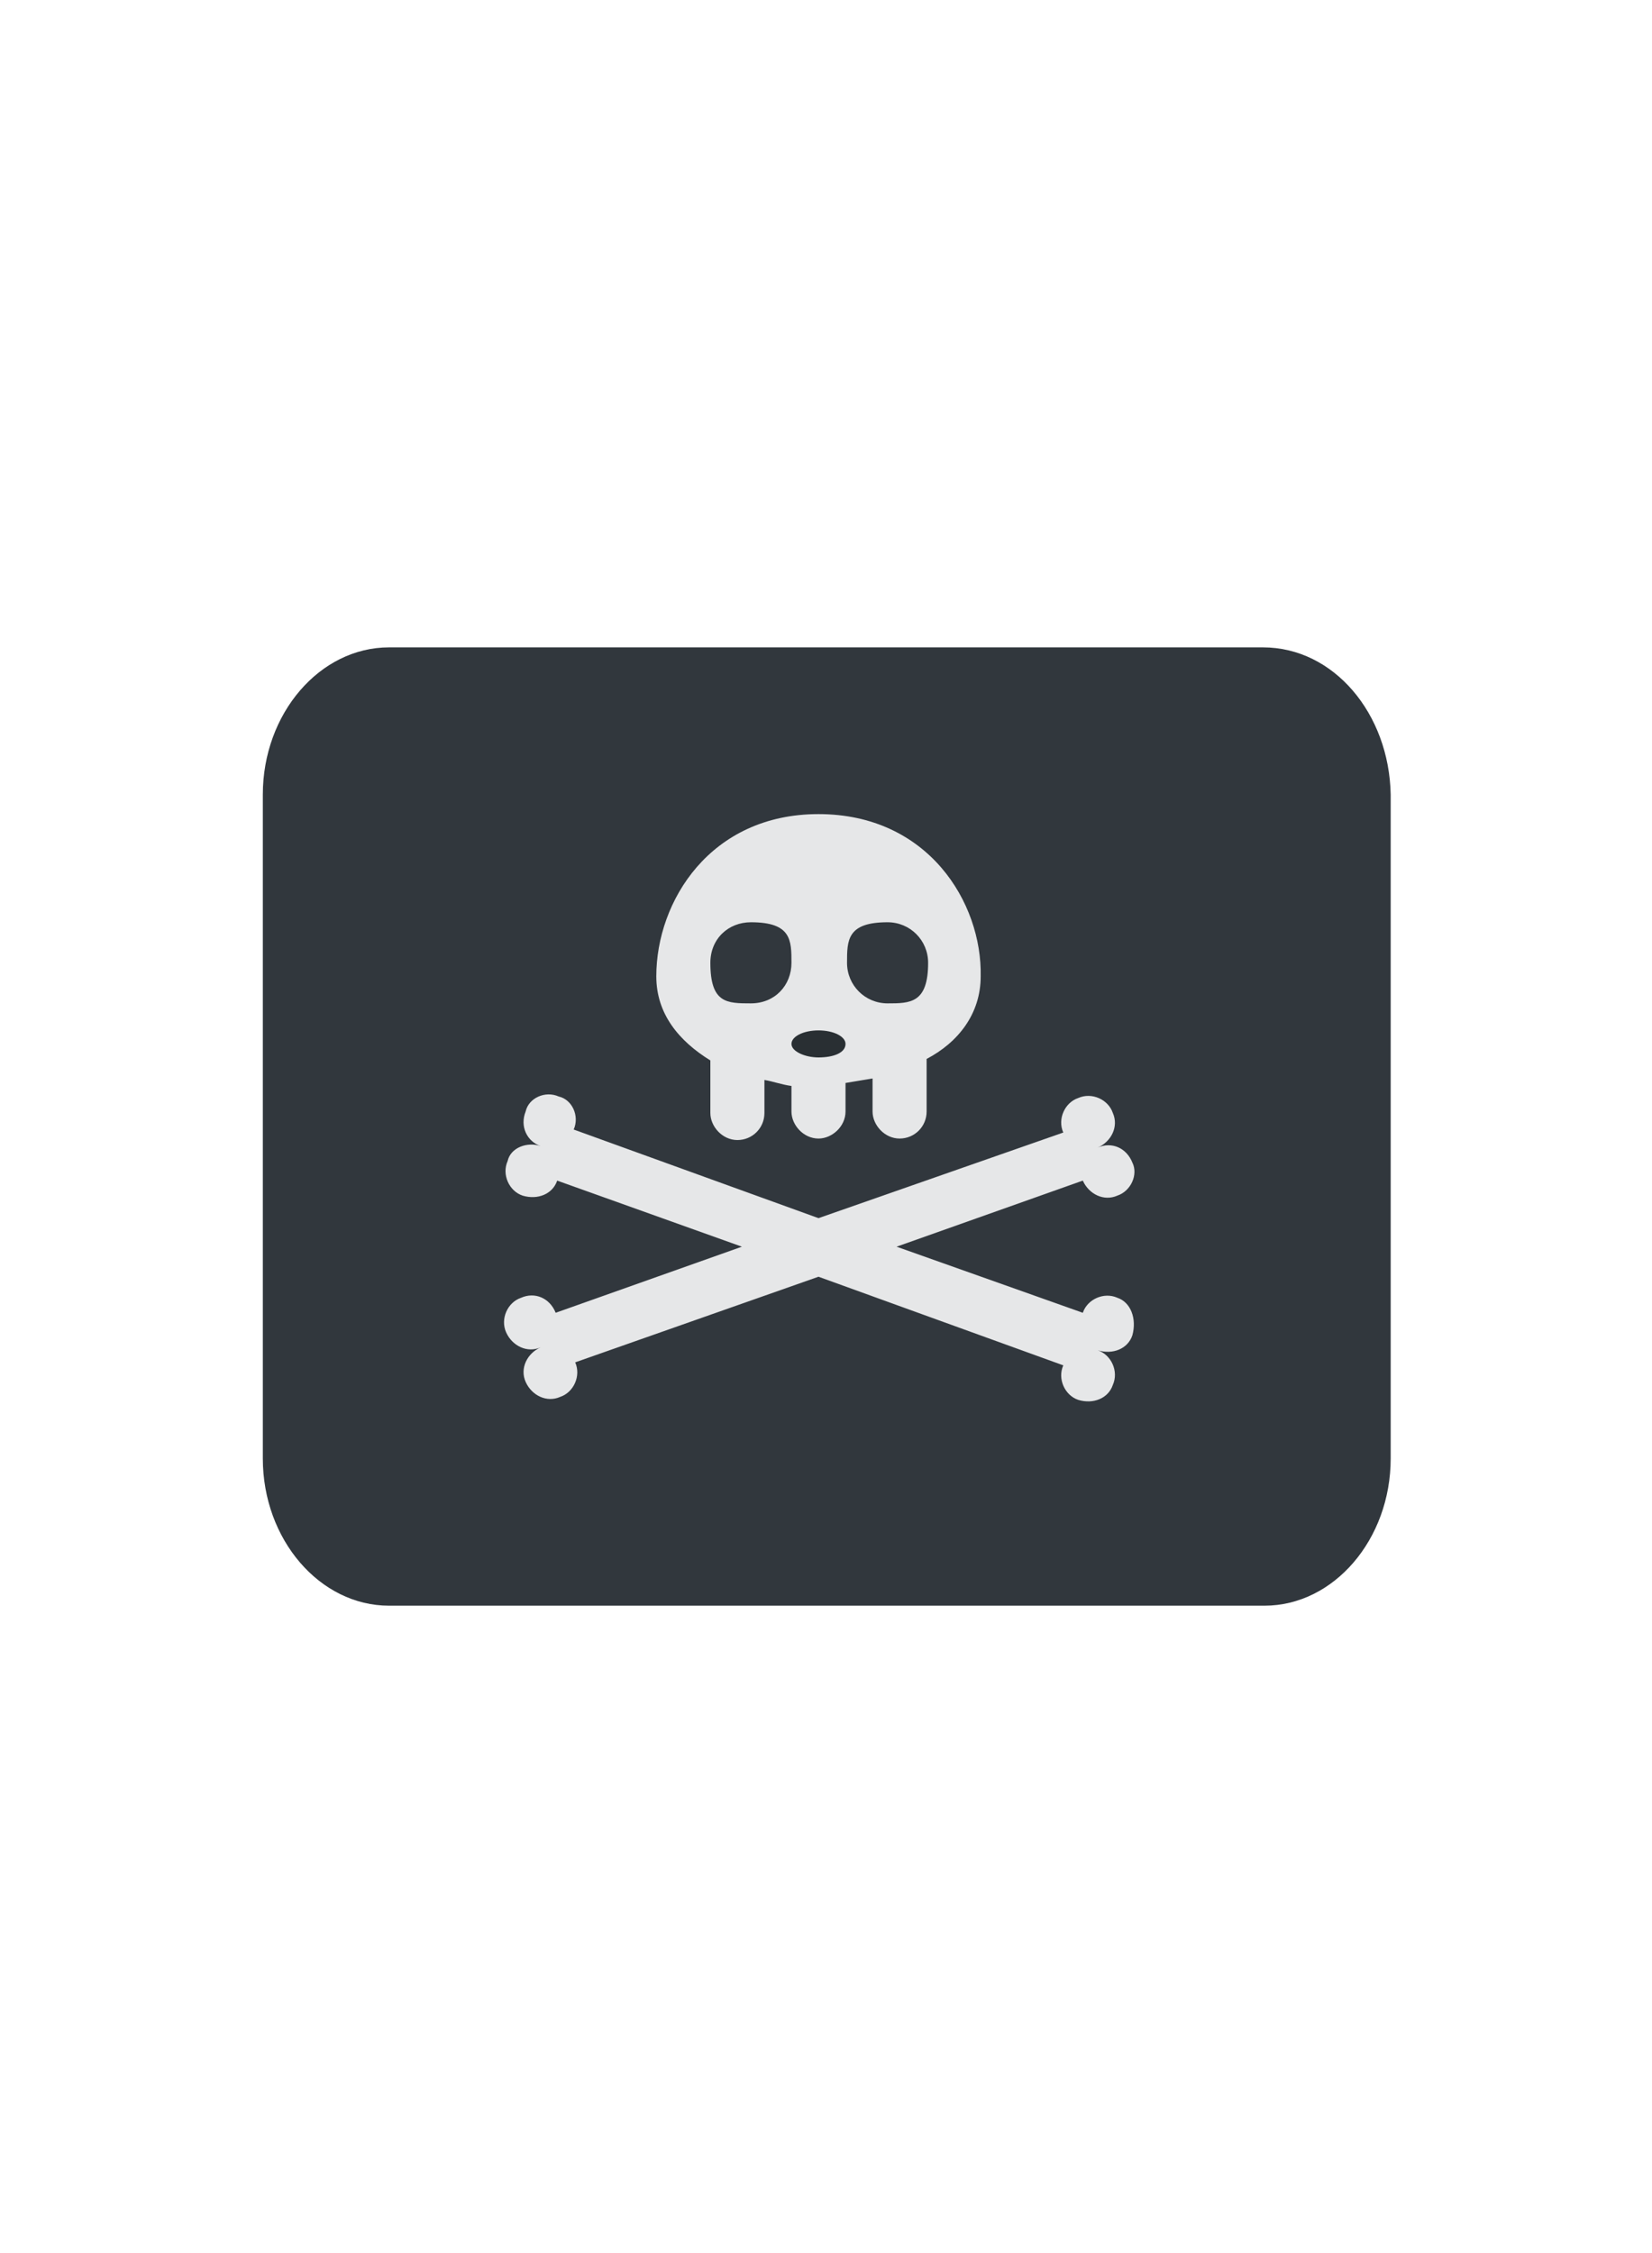
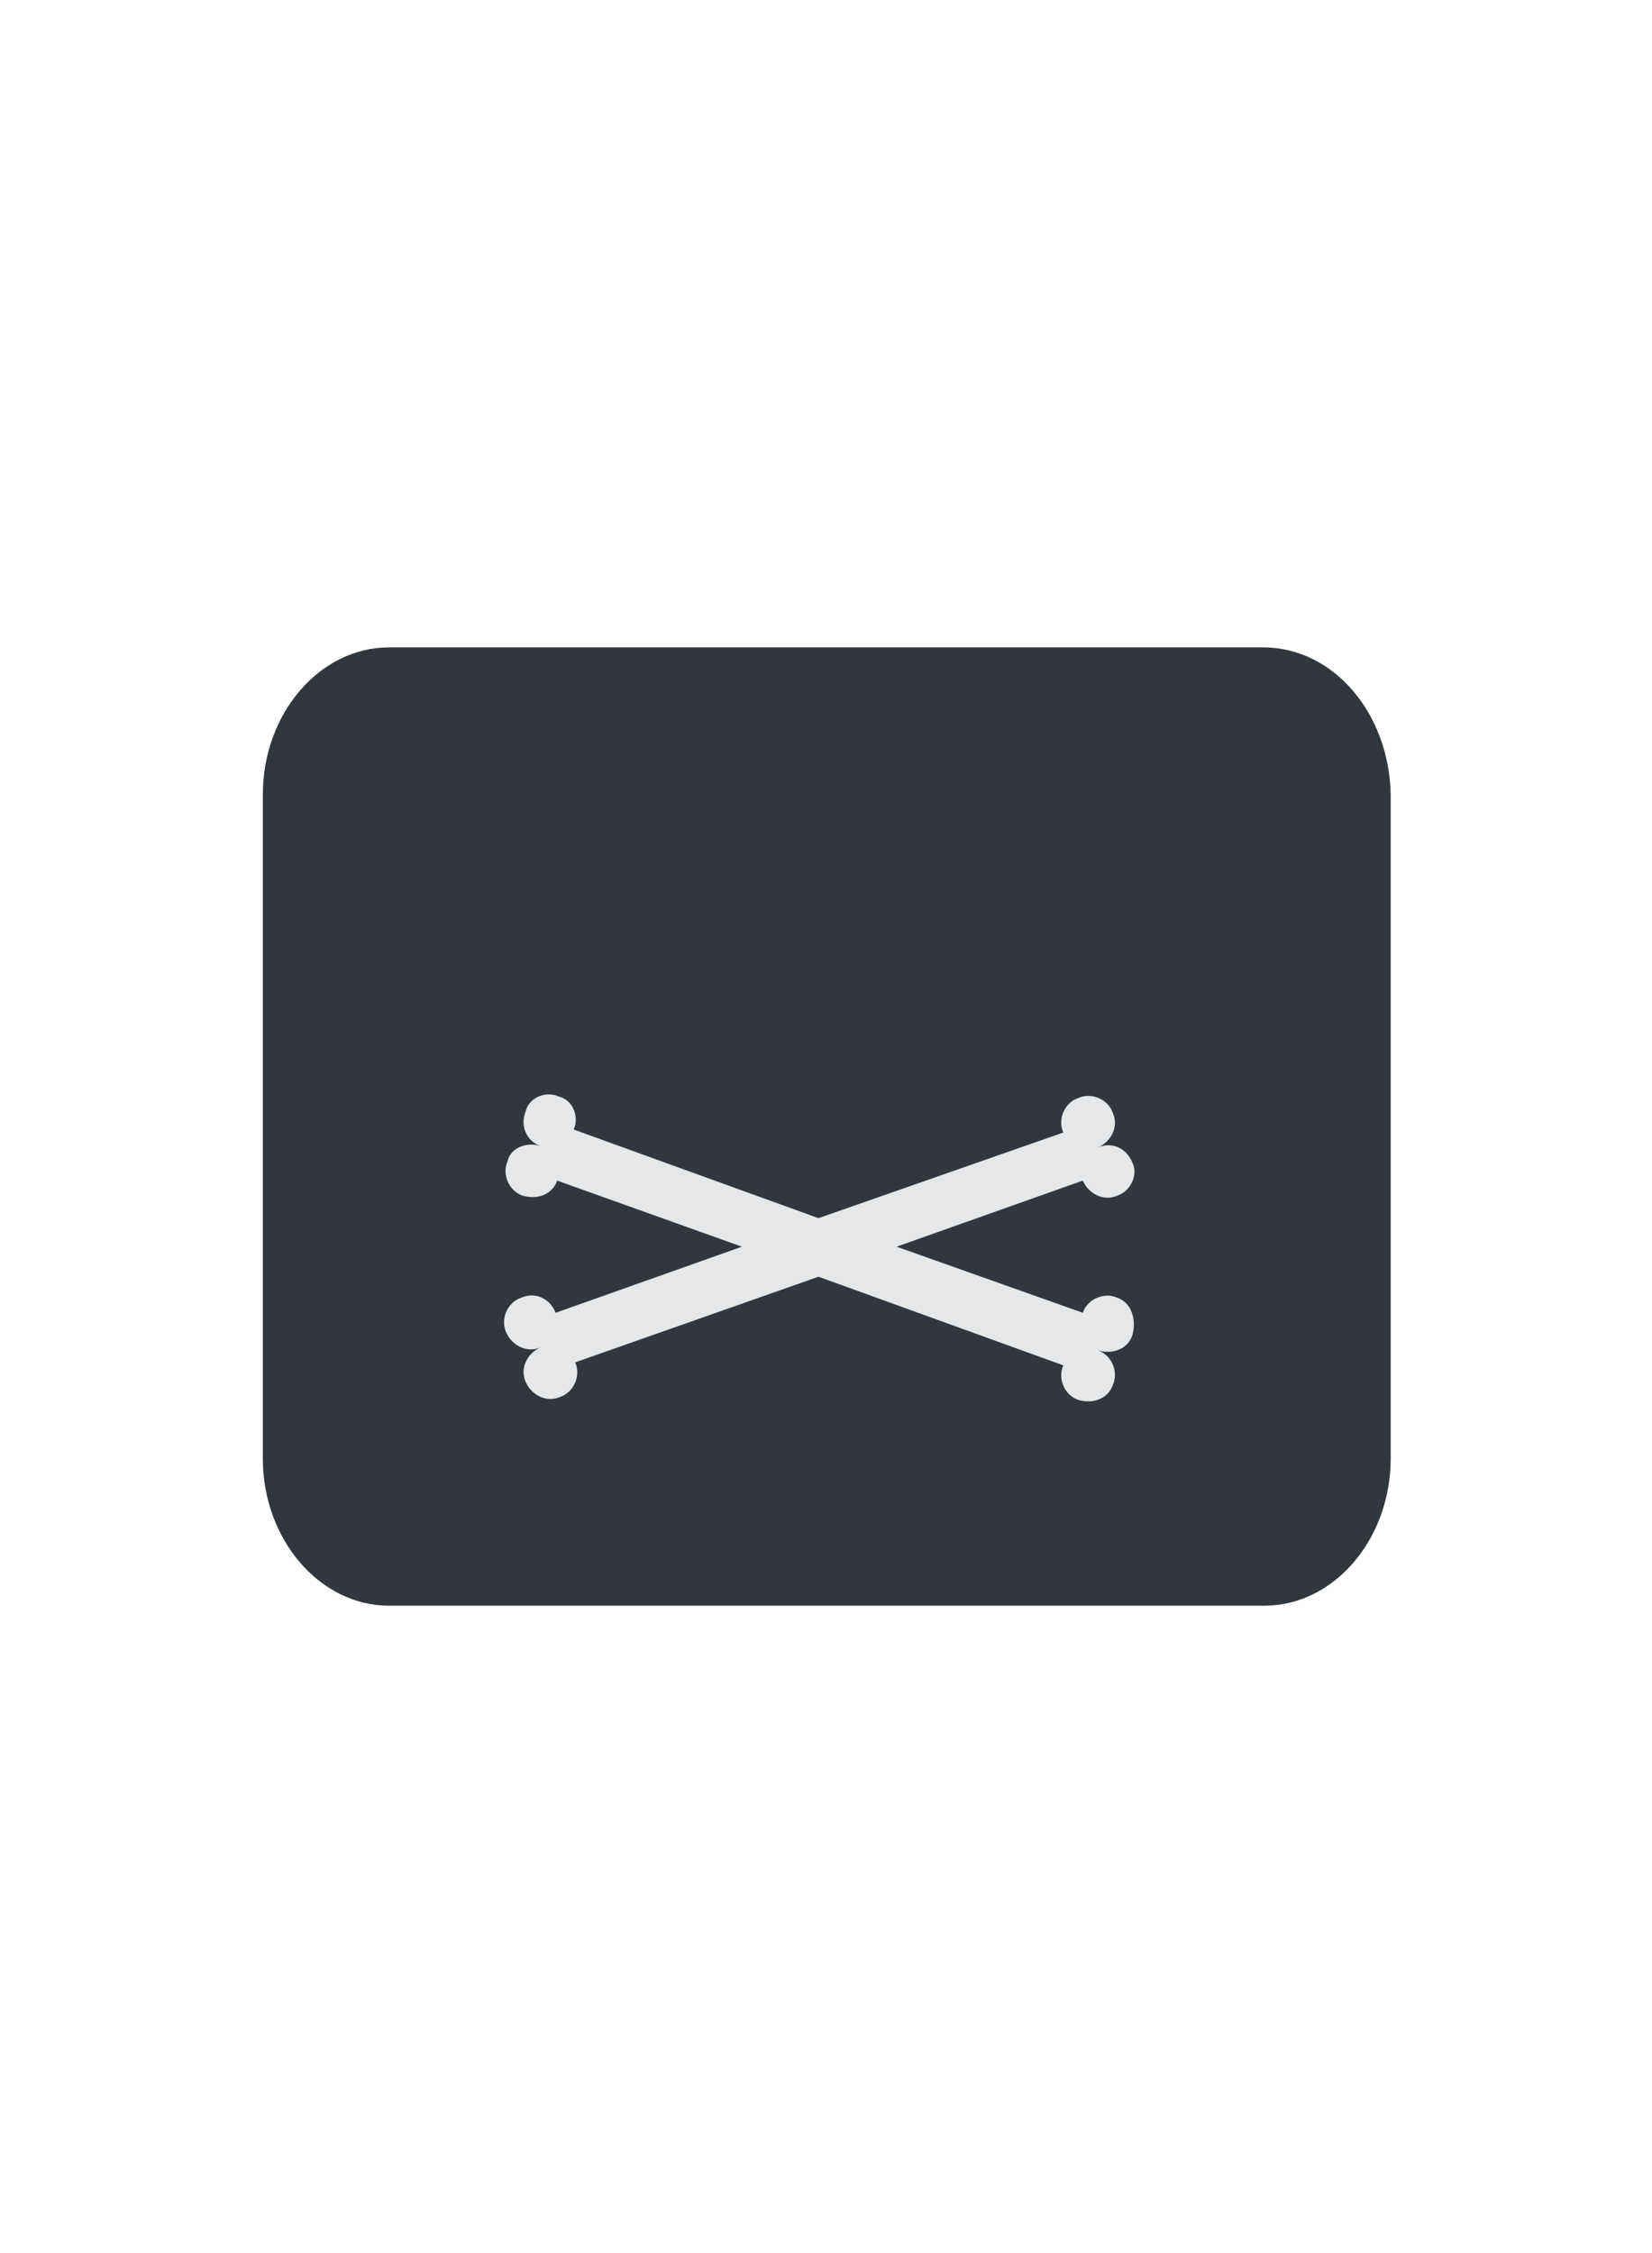
<svg xmlns="http://www.w3.org/2000/svg" version="1.1" id="Layer_1" x="0px" y="0px" viewBox="0 0 110 150" style="enable-background:new 0 0 110 150;" xml:space="preserve">
  <style type="text/css">
	.st0{fill:#31373D;}
	.st1{fill:#292F33;}
	.st2{fill:#E6E7E8;}
</style>
  <g>
    <path class="st0" d="M84.1,43.1H25.9c-4.6,0-8.4,4.4-8.4,9.8v44.2c0,5.4,3.8,9.8,8.4,9.8h58.3c4.6,0,8.4-4.4,8.4-9.8V52.9   C92.5,47.5,88.8,43.1,84.1,43.1z" />
    <circle class="st0" cx="50" cy="64.1" r="2.7" />
    <circle class="st0" cx="59.1" cy="64.1" r="2.7" />
-     <ellipse class="st1" cx="54.5" cy="69.5" rx="1.8" ry="0.9" />
    <path class="st2" d="M74.4,86.4c-0.9-0.4-2,0.1-2.3,1L59.7,83l12.4-4.4c0.4,0.9,1.4,1.4,2.3,1c0.9-0.3,1.4-1.4,1-2.2   c-0.4-1-1.4-1.4-2.3-1c0.9-0.4,1.4-1.4,1-2.3c-0.3-0.9-1.4-1.4-2.3-1c-0.9,0.3-1.4,1.4-1,2.3l-16.3,5.7l-16.3-5.9   c0.4-0.9-0.1-2-1-2.2c-0.9-0.4-2,0.1-2.2,1c-0.4,1,0.1,2,1,2.3c-0.9-0.3-2,0.1-2.2,1c-0.4,0.9,0.1,2,1,2.3c1,0.3,2-0.1,2.3-1   L49.4,83l-12.4,4.4c-0.4-1-1.4-1.4-2.3-1c-0.9,0.3-1.4,1.4-1,2.3c0.4,0.9,1.4,1.4,2.3,1c-0.9,0.4-1.4,1.4-1,2.3s1.4,1.4,2.3,1   c0.9-0.3,1.4-1.4,1-2.3L54.5,85l16.3,5.9c-0.4,0.9,0.1,2,1,2.3c1,0.3,2-0.1,2.3-1c0.4-0.9-0.1-2-1-2.3c1,0.3,2-0.1,2.3-1   C75.7,87.8,75.3,86.7,74.4,86.4z" />
-     <path class="st2" d="M54.5,54.2c-7.2,0-10.8,5.8-10.8,10.8c0,2.5,1.5,4.3,3.6,5.6v3.5c0,0.9,0.8,1.8,1.8,1.8s1.8-0.8,1.8-1.8v-2.2   c0.6,0.1,1.1,0.3,1.8,0.4V74c0,0.9,0.8,1.8,1.8,1.8c0.9,0,1.8-0.8,1.8-1.8v-1.9c0.6-0.1,1.2-0.2,1.8-0.3V74c0,0.9,0.8,1.8,1.8,1.8   s1.8-0.8,1.8-1.8v-3.5c2.1-1.1,3.6-3,3.6-5.5C65.4,60.1,61.8,54.2,54.5,54.2z M50,66.8c-1.6,0-2.7,0-2.7-2.7c0-1.6,1.2-2.7,2.7-2.7   c2.7,0,2.7,1.2,2.7,2.7C52.7,65.6,51.6,66.8,50,66.8z M54.5,70.4c-0.9,0-1.8-0.4-1.8-0.9c0-0.5,0.8-0.9,1.8-0.9s1.8,0.4,1.8,0.9   C56.3,70.1,55.5,70.4,54.5,70.4z M59.1,66.8c-1.5,0-2.7-1.2-2.7-2.7c0-1.5,0-2.7,2.7-2.7c1.5,0,2.7,1.2,2.7,2.7   C61.8,66.8,60.6,66.8,59.1,66.8z" />
  </g>
</svg>